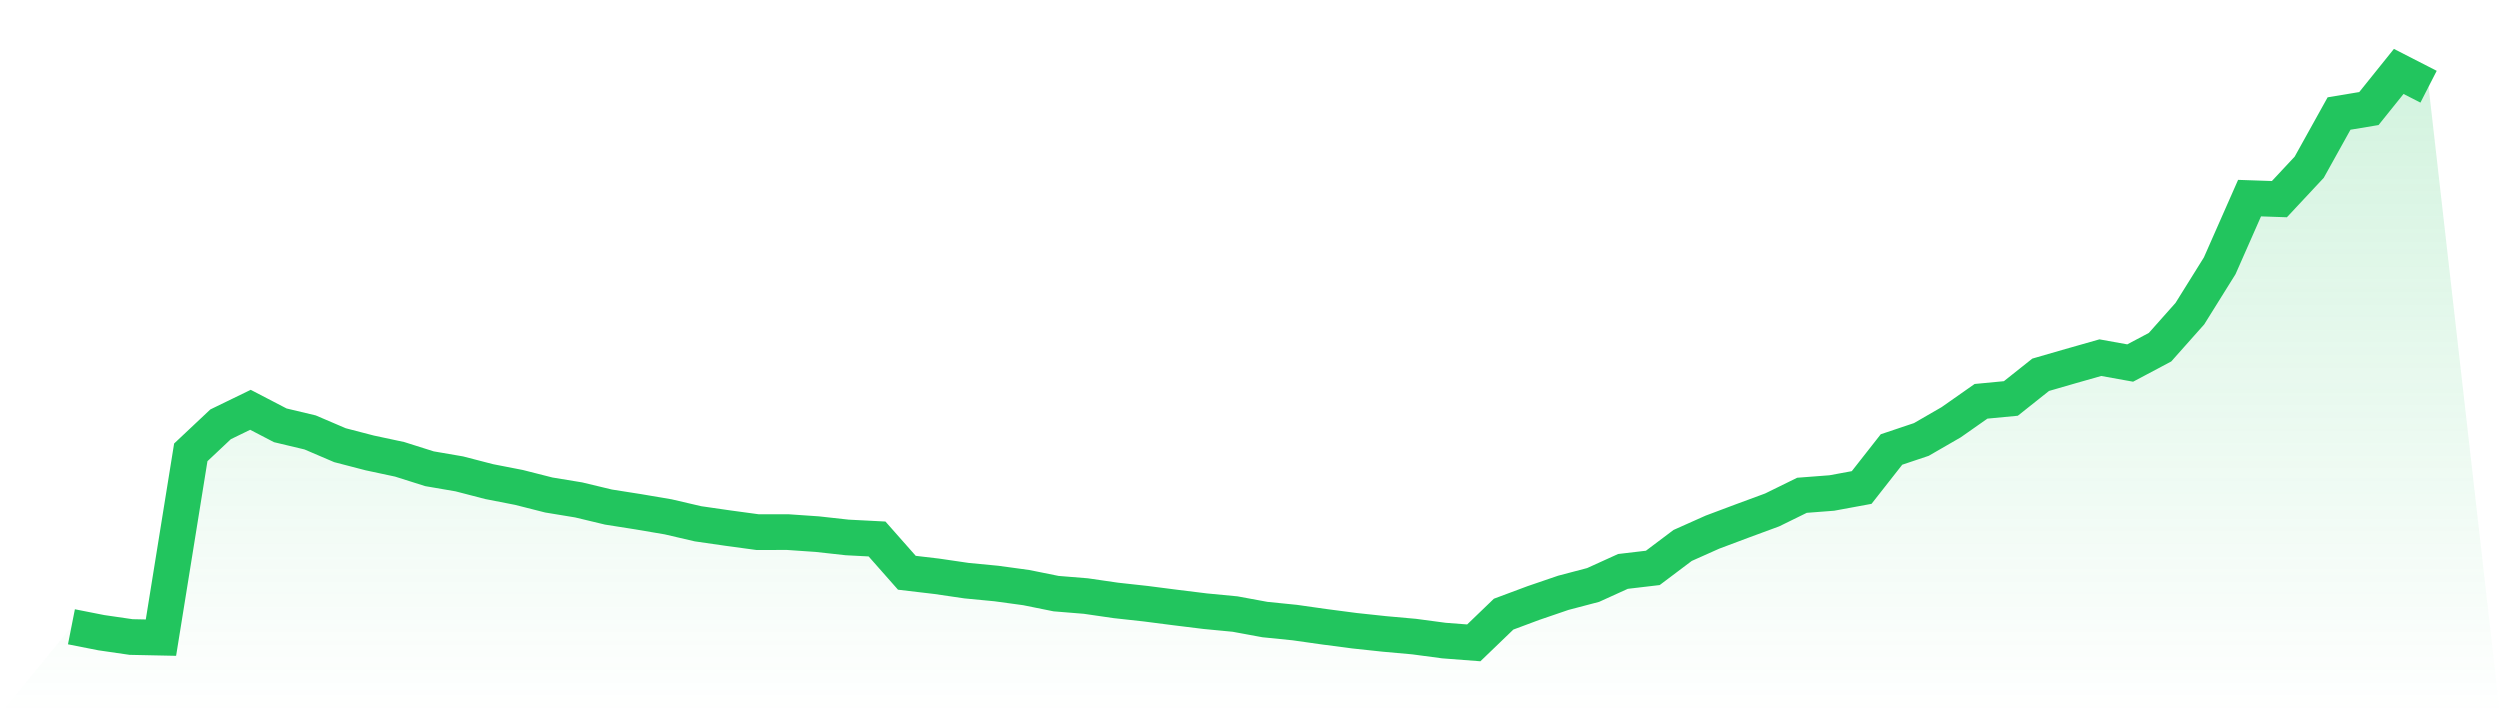
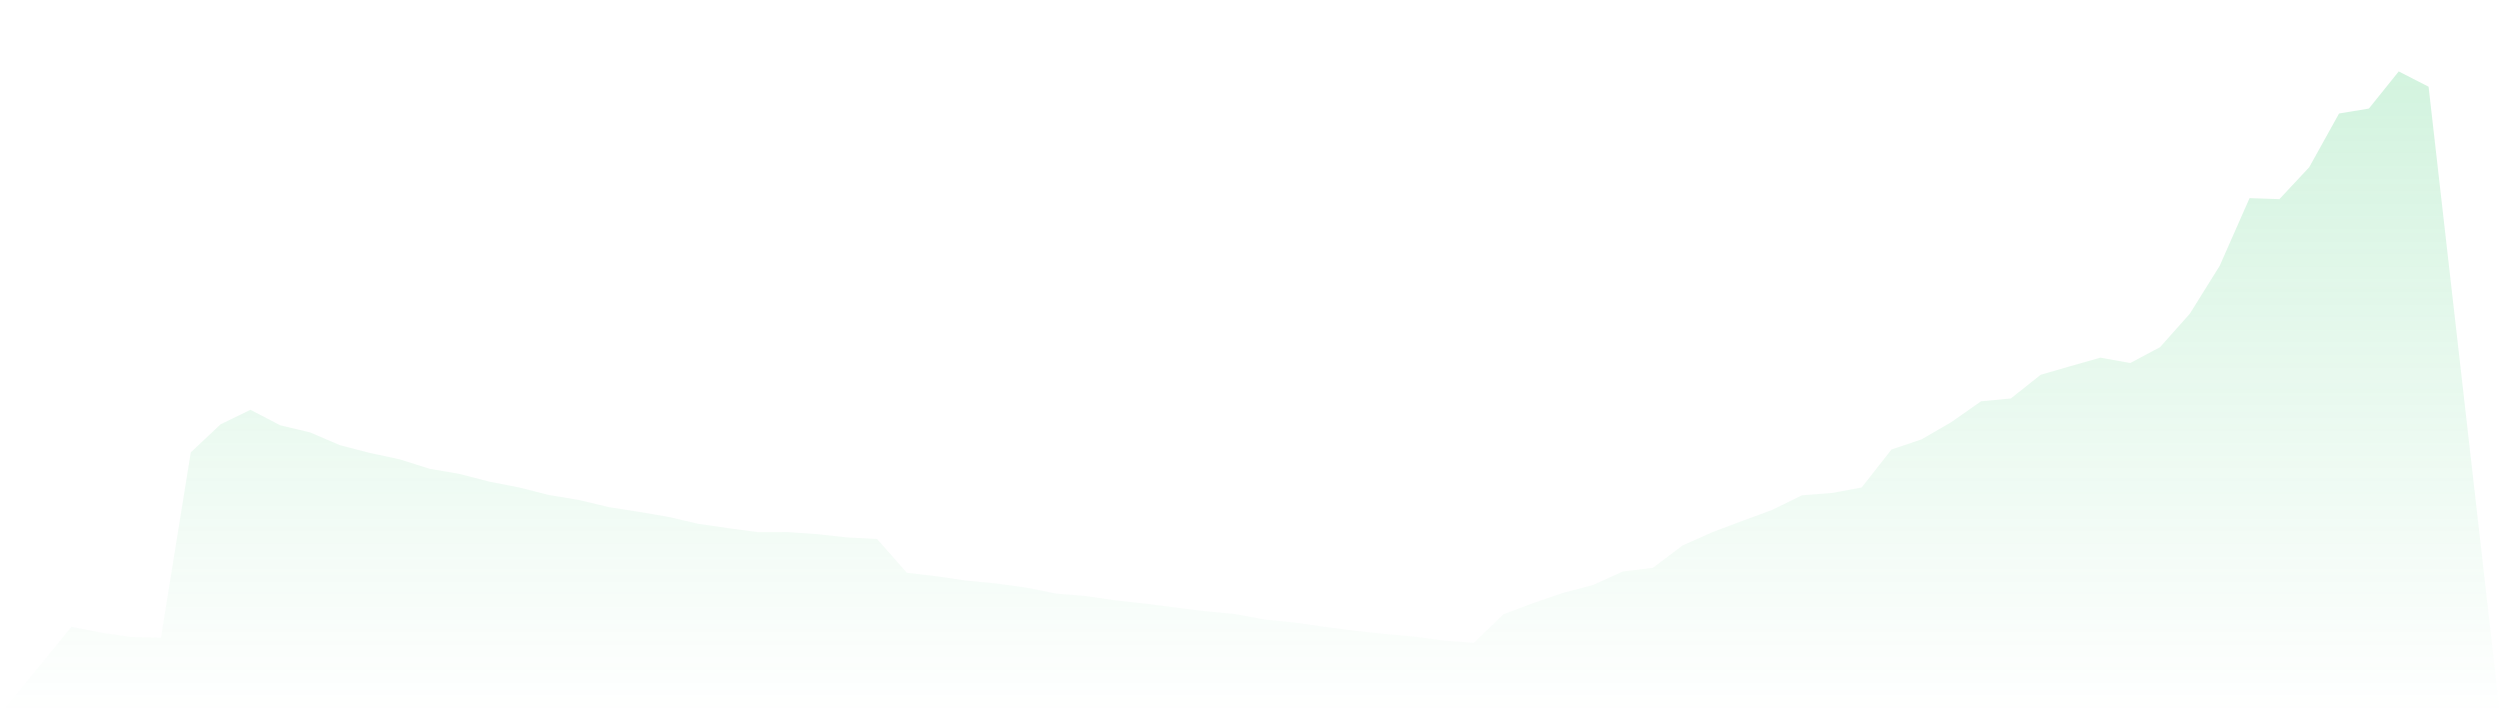
<svg xmlns="http://www.w3.org/2000/svg" viewBox="0 0 140 40">
  <defs>
    <linearGradient id="gradient" x1="0" x2="0" y1="0" y2="1">
      <stop offset="0%" stop-color="#22c55e" stop-opacity="0.2" />
      <stop offset="100%" stop-color="#22c55e" stop-opacity="0" />
    </linearGradient>
  </defs>
  <path d="M4,35.1 L4,35.1 L5.671,35.43 L7.342,35.673 L9.013,35.708 L10.684,25.332 L12.354,23.761 L14.025,22.949 L15.696,23.818 L17.367,24.216 L19.038,24.931 L20.709,25.365 L22.38,25.722 L24.051,26.25 L25.722,26.537 L27.392,26.97 L29.063,27.296 L30.734,27.72 L32.405,27.995 L34.076,28.396 L35.747,28.659 L37.418,28.943 L39.089,29.332 L40.759,29.573 L42.43,29.8 L44.101,29.797 L45.772,29.912 L47.443,30.097 L49.114,30.183 L50.785,32.075 L52.456,32.272 L54.127,32.517 L55.797,32.677 L57.468,32.905 L59.139,33.243 L60.81,33.379 L62.481,33.622 L64.152,33.806 L65.823,34.021 L67.494,34.227 L69.165,34.387 L70.835,34.695 L72.506,34.864 L74.177,35.101 L75.848,35.32 L77.519,35.499 L79.19,35.649 L80.861,35.872 L82.532,36 L84.203,34.392 L85.873,33.769 L87.544,33.198 L89.215,32.758 L90.886,31.999 L92.557,31.802 L94.228,30.545 L95.899,29.799 L97.57,29.172 L99.24,28.556 L100.911,27.736 L102.582,27.608 L104.253,27.3 L105.924,25.171 L107.595,24.61 L109.266,23.645 L110.937,22.473 L112.608,22.314 L114.278,20.987 L115.949,20.504 L117.62,20.029 L119.291,20.33 L120.962,19.443 L122.633,17.564 L124.304,14.884 L125.975,11.095 L127.646,11.152 L129.316,9.365 L130.987,6.357 L132.658,6.079 L134.329,4 L136,4.856 L140,40 L0,40 z" fill="url(#gradient)" />
-   <path d="M4,35.1 L4,35.1 L5.671,35.43 L7.342,35.673 L9.013,35.708 L10.684,25.332 L12.354,23.761 L14.025,22.949 L15.696,23.818 L17.367,24.216 L19.038,24.931 L20.709,25.365 L22.38,25.722 L24.051,26.25 L25.722,26.537 L27.392,26.97 L29.063,27.296 L30.734,27.72 L32.405,27.995 L34.076,28.396 L35.747,28.659 L37.418,28.943 L39.089,29.332 L40.759,29.573 L42.43,29.8 L44.101,29.797 L45.772,29.912 L47.443,30.097 L49.114,30.183 L50.785,32.075 L52.456,32.272 L54.127,32.517 L55.797,32.677 L57.468,32.905 L59.139,33.243 L60.81,33.379 L62.481,33.622 L64.152,33.806 L65.823,34.021 L67.494,34.227 L69.165,34.387 L70.835,34.695 L72.506,34.864 L74.177,35.101 L75.848,35.32 L77.519,35.499 L79.19,35.649 L80.861,35.872 L82.532,36 L84.203,34.392 L85.873,33.769 L87.544,33.198 L89.215,32.758 L90.886,31.999 L92.557,31.802 L94.228,30.545 L95.899,29.799 L97.57,29.172 L99.24,28.556 L100.911,27.736 L102.582,27.608 L104.253,27.3 L105.924,25.171 L107.595,24.61 L109.266,23.645 L110.937,22.473 L112.608,22.314 L114.278,20.987 L115.949,20.504 L117.62,20.029 L119.291,20.33 L120.962,19.443 L122.633,17.564 L124.304,14.884 L125.975,11.095 L127.646,11.152 L129.316,9.365 L130.987,6.357 L132.658,6.079 L134.329,4 L136,4.856" fill="none" stroke="#22c55e" stroke-width="2" />
</svg>